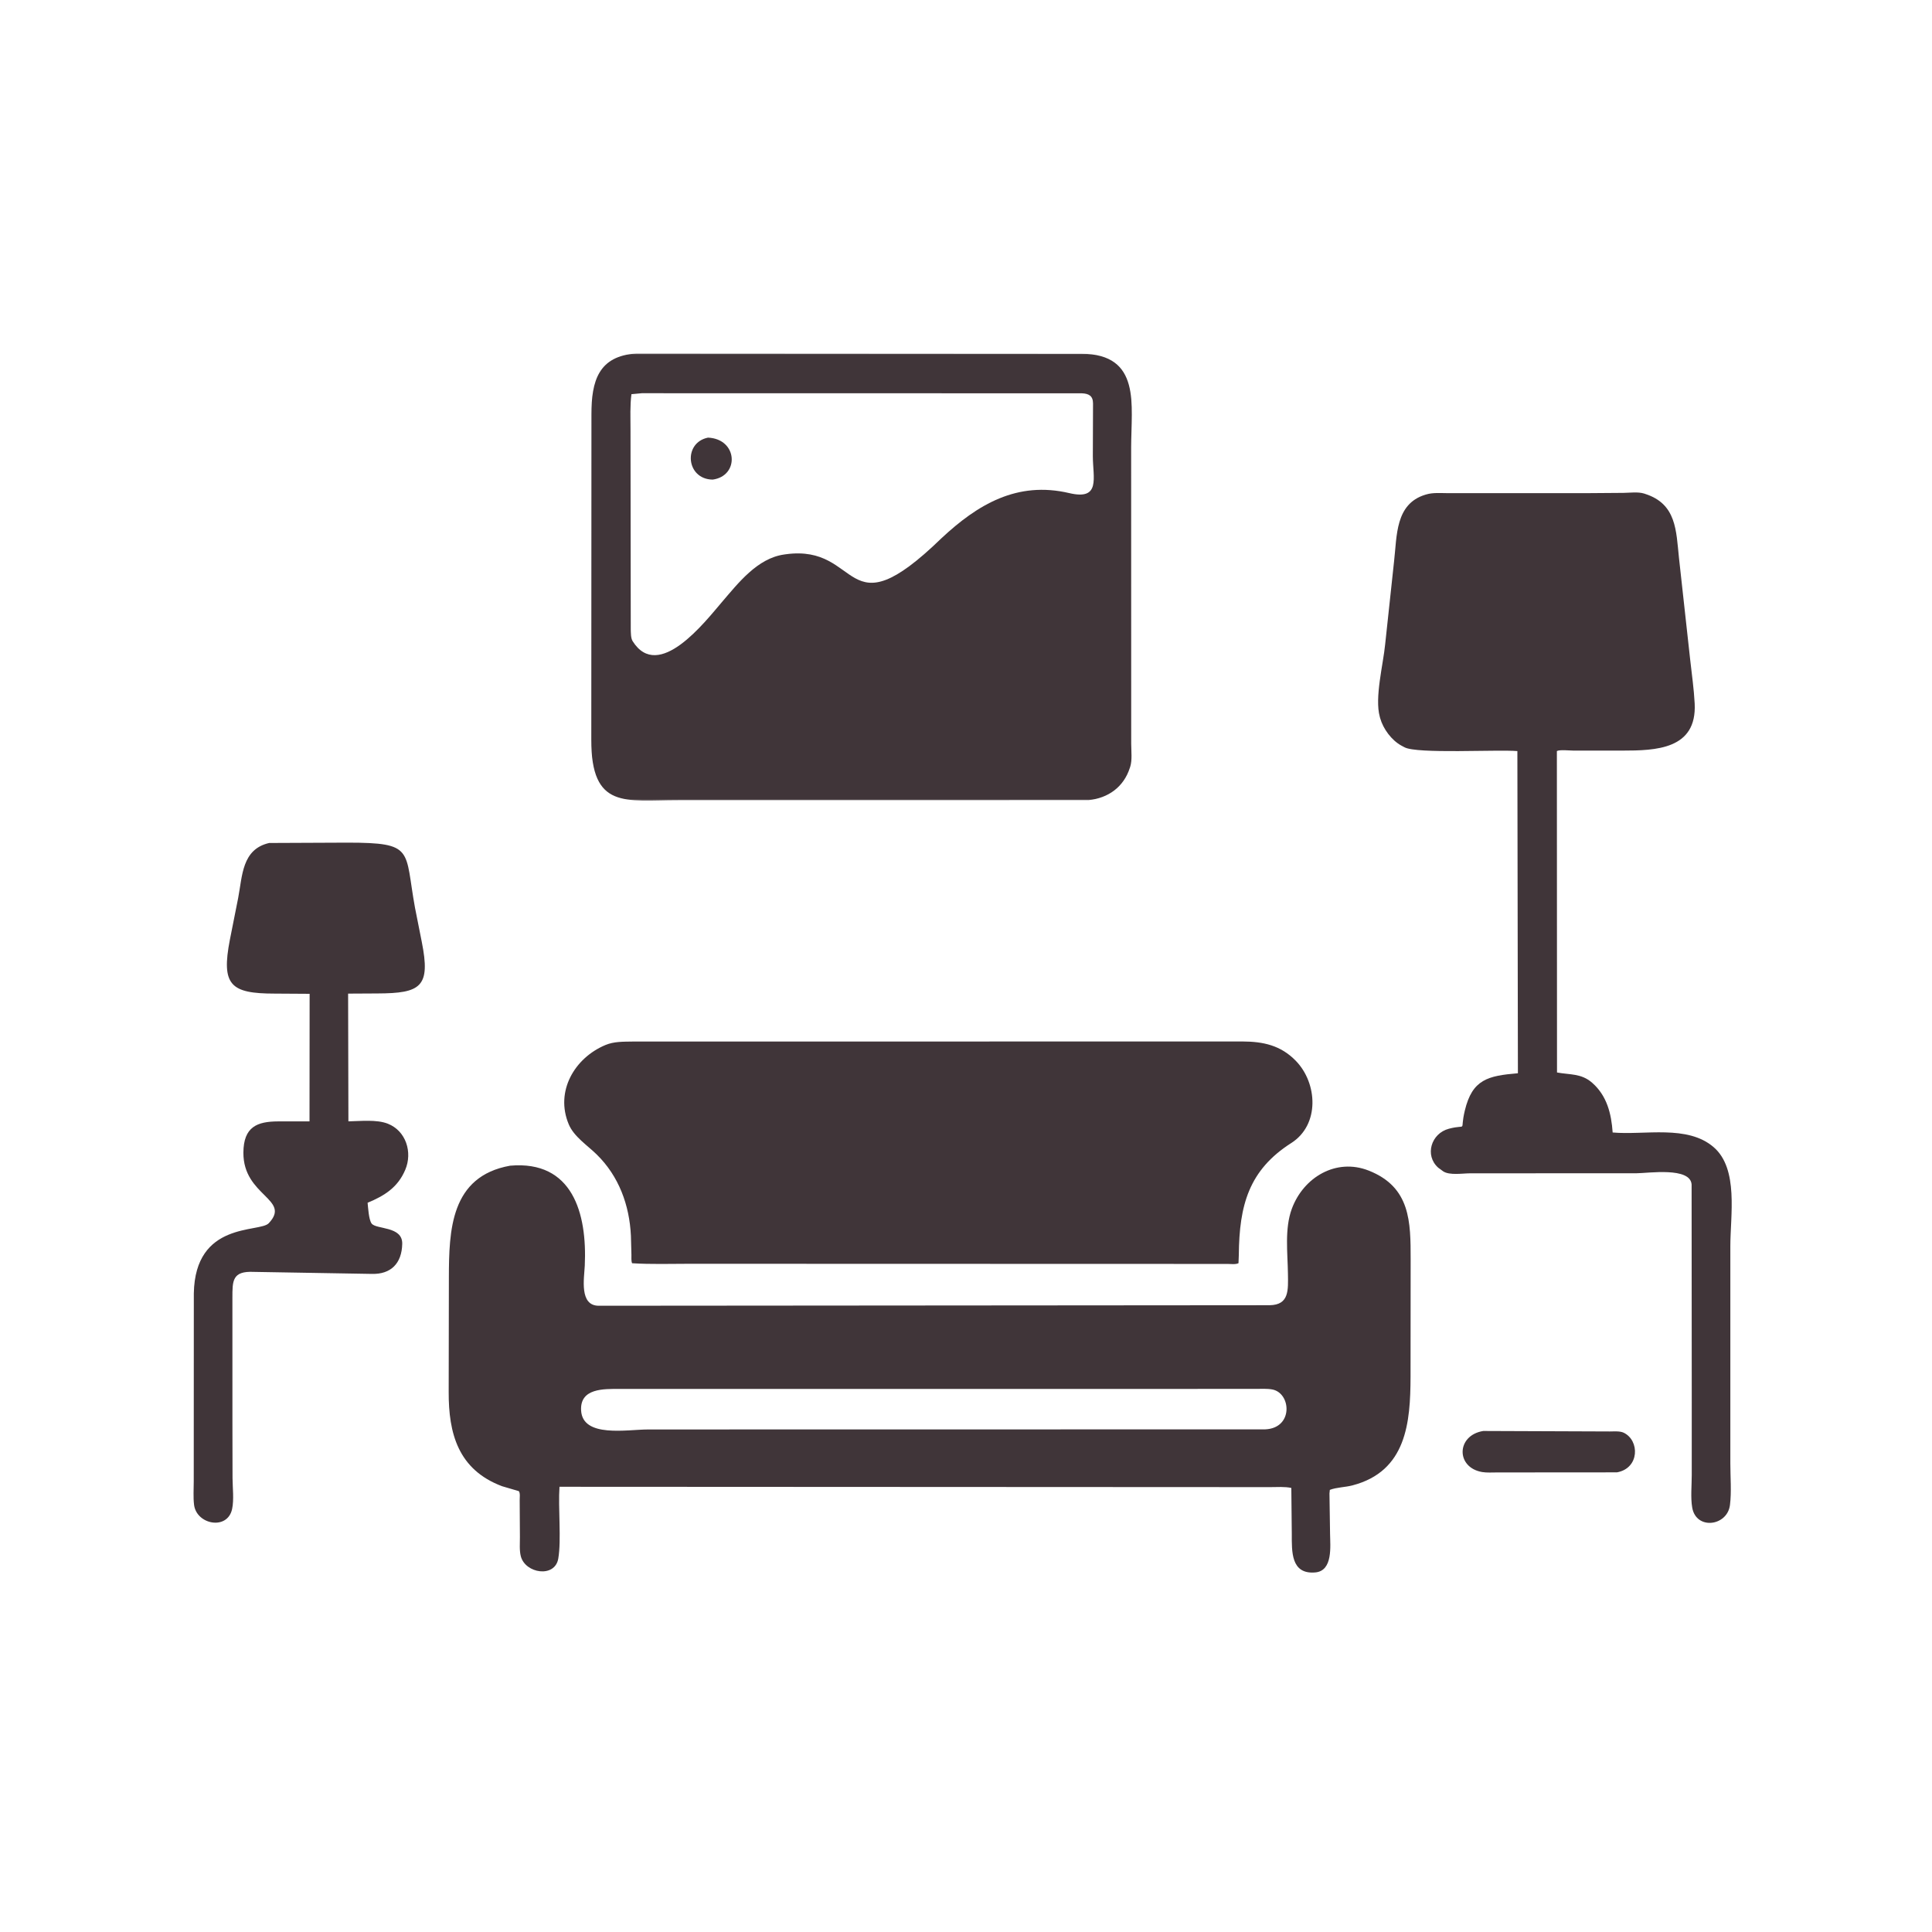
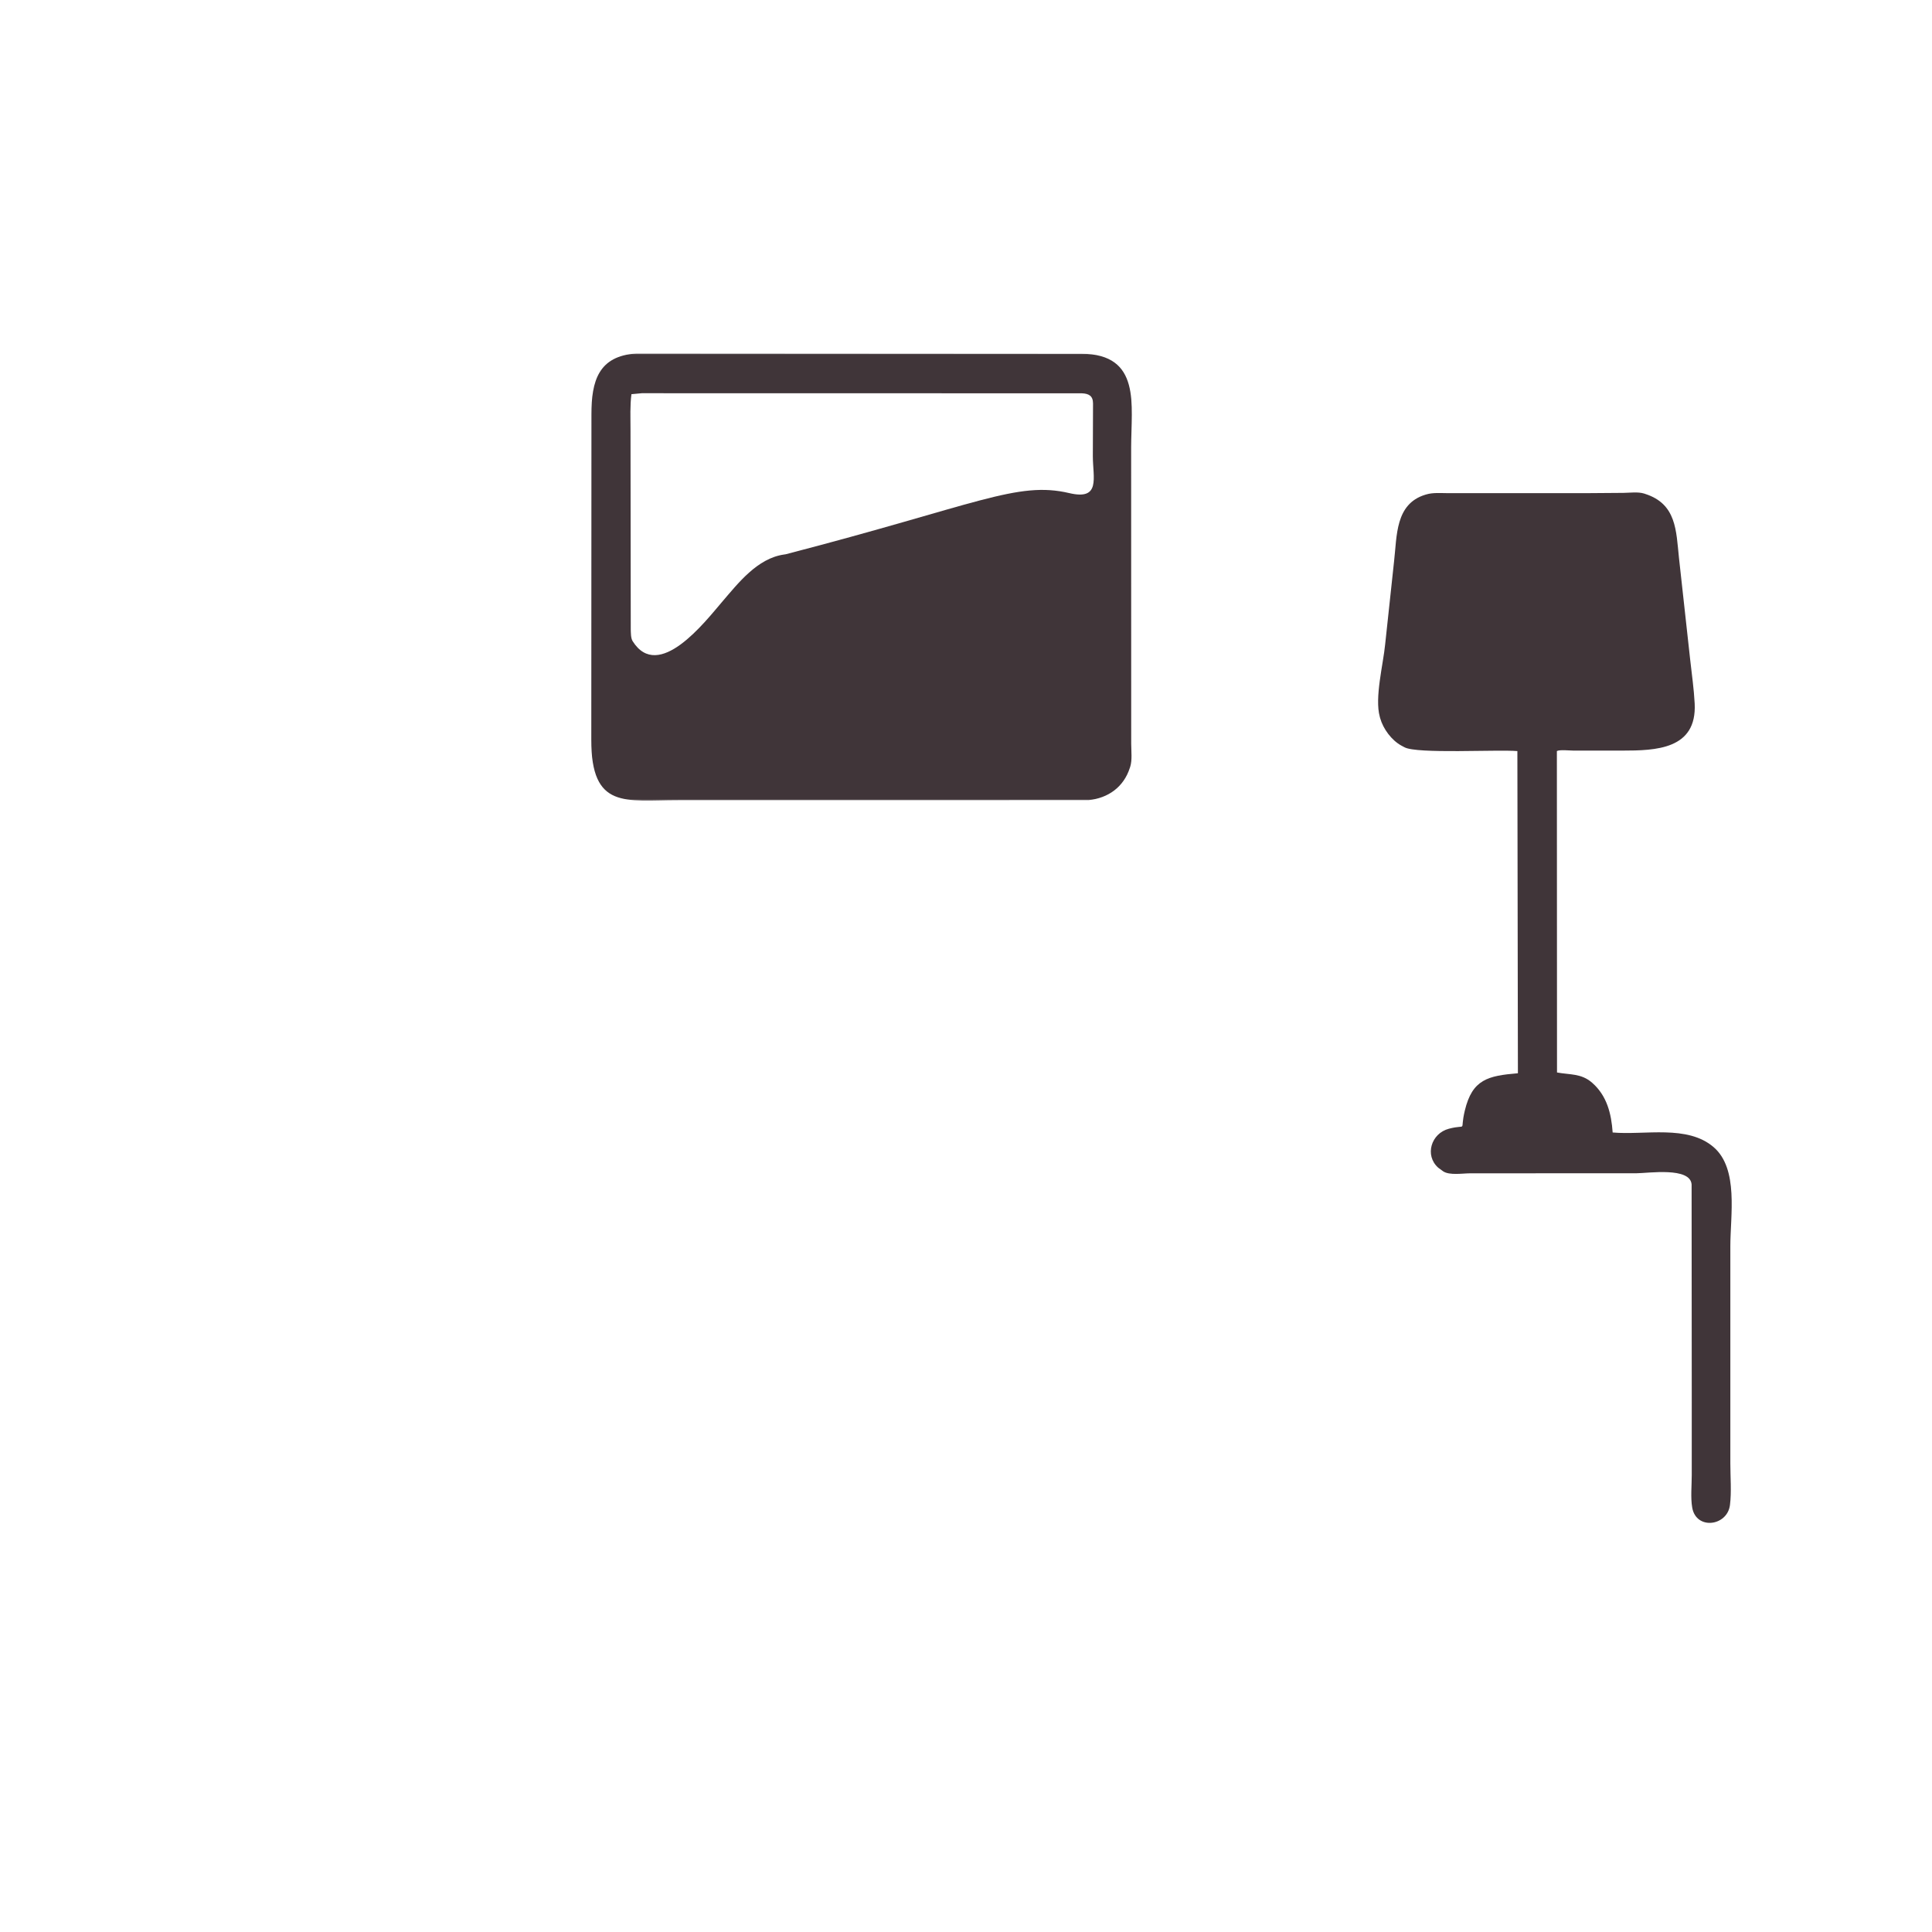
<svg xmlns="http://www.w3.org/2000/svg" width="1000" height="1000" viewBox="0 0 1000 1000" fill="none">
  <mask id="mask0_43_416" style="mask-type:luminance" maskUnits="userSpaceOnUse" x="305" y="183" width="282" height="232">
    <path d="M305.334 183H586.667V414.667H305.334V183Z" fill="white" />
  </mask>
  <g mask="url(#mask0_43_416)">
-     <path d="M563.443 414.141L351.01 414.172C323.641 414.161 306.01 419.104 306.016 382.755L306.099 214.573C306.125 197.193 309.729 184.229 329.438 182.953L559.755 183.094C590.875 183.25 585.505 209.792 585.479 231.495L585.51 385.068C585.516 388.729 586.104 393.38 584.995 396.885L584.786 397.495C581.62 407.333 573.635 413.115 563.443 414.141ZM332.198 203.531L326.828 204.031C326.057 209.948 326.349 216.094 326.349 222.052L326.479 325.771C326.552 327.599 326.464 330.286 327.464 331.875C340.87 353.177 365.068 321.641 373.5 311.828C382.099 301.818 391.974 288.953 405.885 287.01L406.615 286.901C446.333 281.396 436.161 328.224 487.266 278.62C505.99 261.13 526.448 248.865 553.479 255.234C569.818 259.083 565.682 247.432 565.651 236.115L565.75 208.818C565.734 204.932 563.62 203.708 559.891 203.573L332.198 203.531Z" fill="#403539" />
+     <path d="M563.443 414.141L351.01 414.172C323.641 414.161 306.01 419.104 306.016 382.755L306.099 214.573C306.125 197.193 309.729 184.229 329.438 182.953L559.755 183.094C590.875 183.25 585.505 209.792 585.479 231.495L585.51 385.068C585.516 388.729 586.104 393.38 584.995 396.885L584.786 397.495C581.62 407.333 573.635 413.115 563.443 414.141ZM332.198 203.531L326.828 204.031C326.057 209.948 326.349 216.094 326.349 222.052L326.479 325.771C326.552 327.599 326.464 330.286 327.464 331.875C340.87 353.177 365.068 321.641 373.5 311.828C382.099 301.818 391.974 288.953 405.885 287.01L406.615 286.901C505.99 261.13 526.448 248.865 553.479 255.234C569.818 259.083 565.682 247.432 565.651 236.115L565.75 208.818C565.734 204.932 563.62 203.708 559.891 203.573L332.198 203.531Z" fill="#403539" />
  </g>
-   <path d="M368.876 248.24C355.032 248.078 353.485 229.099 366.464 226.516C381.938 227.214 382.839 246.365 368.876 248.24Z" fill="#403539" />
  <path d="M875.651 725.832L875.573 613.113C874.963 603.884 853.088 607.259 847.099 607.274L760.958 607.306C757.224 607.3 750.239 608.478 746.974 606.269L744.448 604.42C737.245 598.045 740.75 586.644 749.922 584.238C760.078 581.577 755.37 586.571 758.192 574.806C762.067 558.665 770.151 556.821 785.666 555.514L785.39 388.754C775.151 387.879 733.234 390.321 726.942 386.774L725.349 385.925C720.276 383.155 715.937 377.285 714.375 371.738L714.182 371.009C711.422 361.17 715.968 343.811 716.958 333.483L721.573 290.478C723.099 277.462 722.114 260.894 737.64 256.097L738.135 255.951C741.692 254.842 745.937 255.264 749.651 255.259L821.338 255.254L840.328 255.113C843.698 255.071 847.807 254.478 851.021 255.467L851.599 255.665C867.771 260.879 867.552 274.707 869.026 288.691L874.859 341.66C875.682 349.139 876.776 356.603 877.161 364.123C878.385 387.983 856.916 388.493 839.677 388.509L814.323 388.504C812.495 388.498 807.286 387.931 805.838 388.743L805.906 555.113C812.609 556.368 818.416 555.493 824.047 560.394C831.781 567.129 834.041 576.509 834.708 586.175C851.323 587.649 873.453 582.035 887.021 593.8C899.995 605.05 895.614 629.087 895.62 645.139V757.42C895.614 764.368 896.286 772.139 895.427 778.993C894.047 789.993 877.901 792.071 875.885 780.306C874.989 775.071 875.651 768.905 875.646 763.535L875.651 725.832Z" fill="#403539" />
-   <path d="M120.302 736.669L120.36 765.07C120.396 770.049 121.162 776.195 120.151 781.008C117.792 792.268 101.729 789.133 100.453 778.924C99.959 774.992 100.287 770.701 100.282 766.737L100.323 669.466C100.974 632.018 134.365 638.128 139.084 633.159C150.943 620.669 125.86 619.164 125.979 596.607C126.052 583.19 133.131 580.471 143.953 580.435L160.203 580.43L160.261 514.398L142.104 514.284C119.36 514.268 114.412 509.93 118.99 486.367L123.256 464.893C125.485 453.378 125.167 439.581 139.313 436.326L179.896 436.148C214.756 436.19 209.308 439.711 214.797 469.815L218.292 487.424C222.985 510.815 217.912 514.133 195.276 514.211L180.183 514.294L180.334 580.409C186.521 580.305 194.943 579.341 200.729 581.622C210.183 585.357 213.589 596.435 209.771 605.466C205.912 614.612 199.032 618.898 190.266 622.549C190.552 625.07 190.844 631.18 192.318 633.253C194.604 636.466 208.37 634.503 208.193 643.779C208 653.977 202.282 659.591 192.568 659.372L131.407 658.326C120.151 657.794 120.302 662.935 120.292 671.815L120.302 736.669Z" fill="#403539" />
-   <path d="M641.208 649.583L641.046 653.823C639.525 654.578 637.062 654.214 635.364 654.208L356.9 654.13C347.025 654.125 337.01 654.479 327.161 653.849C326.65 652.573 326.859 650.865 326.827 649.469L326.562 639.641C325.796 623.719 320.338 608.859 308.916 597.615C304.103 592.87 297.083 588.365 294.39 581.969C287.213 564.917 297.348 547.594 313.406 540.885C317.796 539.047 322.609 539.188 327.307 539.104L643.114 539.062C653.869 539.109 662.895 541.057 670.682 549.047C682.02 560.667 683.135 582.203 668.406 591.594C646.4 605.62 641.437 623.771 641.208 649.583Z" fill="#403539" />
-   <path d="M688.13 773.029L688.437 793.894C688.515 800.238 690.005 813.102 680.76 813.889C668.057 814.967 668.65 802.925 668.63 793.936L668.385 770.154C664.989 769.404 660.999 769.733 657.505 769.733L289.588 769.555C288.828 780.451 290.63 797.076 288.958 806.738C287.208 816.858 271.942 814.457 269.583 805.555C268.781 802.509 269.119 798.686 269.104 795.529L268.989 776.535C268.979 775.253 269.333 772.785 268.541 771.811L259.874 769.264C237.031 760.68 232.171 741.774 232.239 720.524L232.338 661.3C232.395 636.816 233.166 608.868 264.041 603.358C296.317 600.535 303.958 627.884 302.676 655.144C302.369 661.644 299.739 675.873 309.942 675.852L657.114 675.582C667.385 675.446 666.744 667.717 666.635 659.212C666.489 648.41 664.838 635.983 668.65 625.654C674.687 609.316 691.614 599.259 708.447 605.899C730.156 614.457 730.14 632.529 730.15 651.769L730.093 712.66C730.025 736.212 728.067 761.54 699.973 768.847C696.249 769.816 691.801 769.816 688.322 771.154L688.13 773.029ZM584.182 718.899L320.739 718.904C312.536 718.904 300.156 718.462 300.775 730.014C301.546 744.363 324.65 739.889 335.369 739.894L383.275 739.878L654.791 739.837C669.64 739.253 668.291 720.951 658.479 719.175C655.718 718.675 652.656 718.894 649.859 718.889L584.182 718.899Z" fill="#403539" />
-   <path d="M836.937 762.089L774.807 762.135C772.307 762.13 769.62 762.344 767.156 761.927C753.463 759.599 753.724 742.917 767.739 740.672L833.234 740.922C835.375 740.927 838.432 740.625 840.396 741.557C848.755 745.521 848.698 759.979 836.937 762.089Z" fill="#403539" />
</svg>